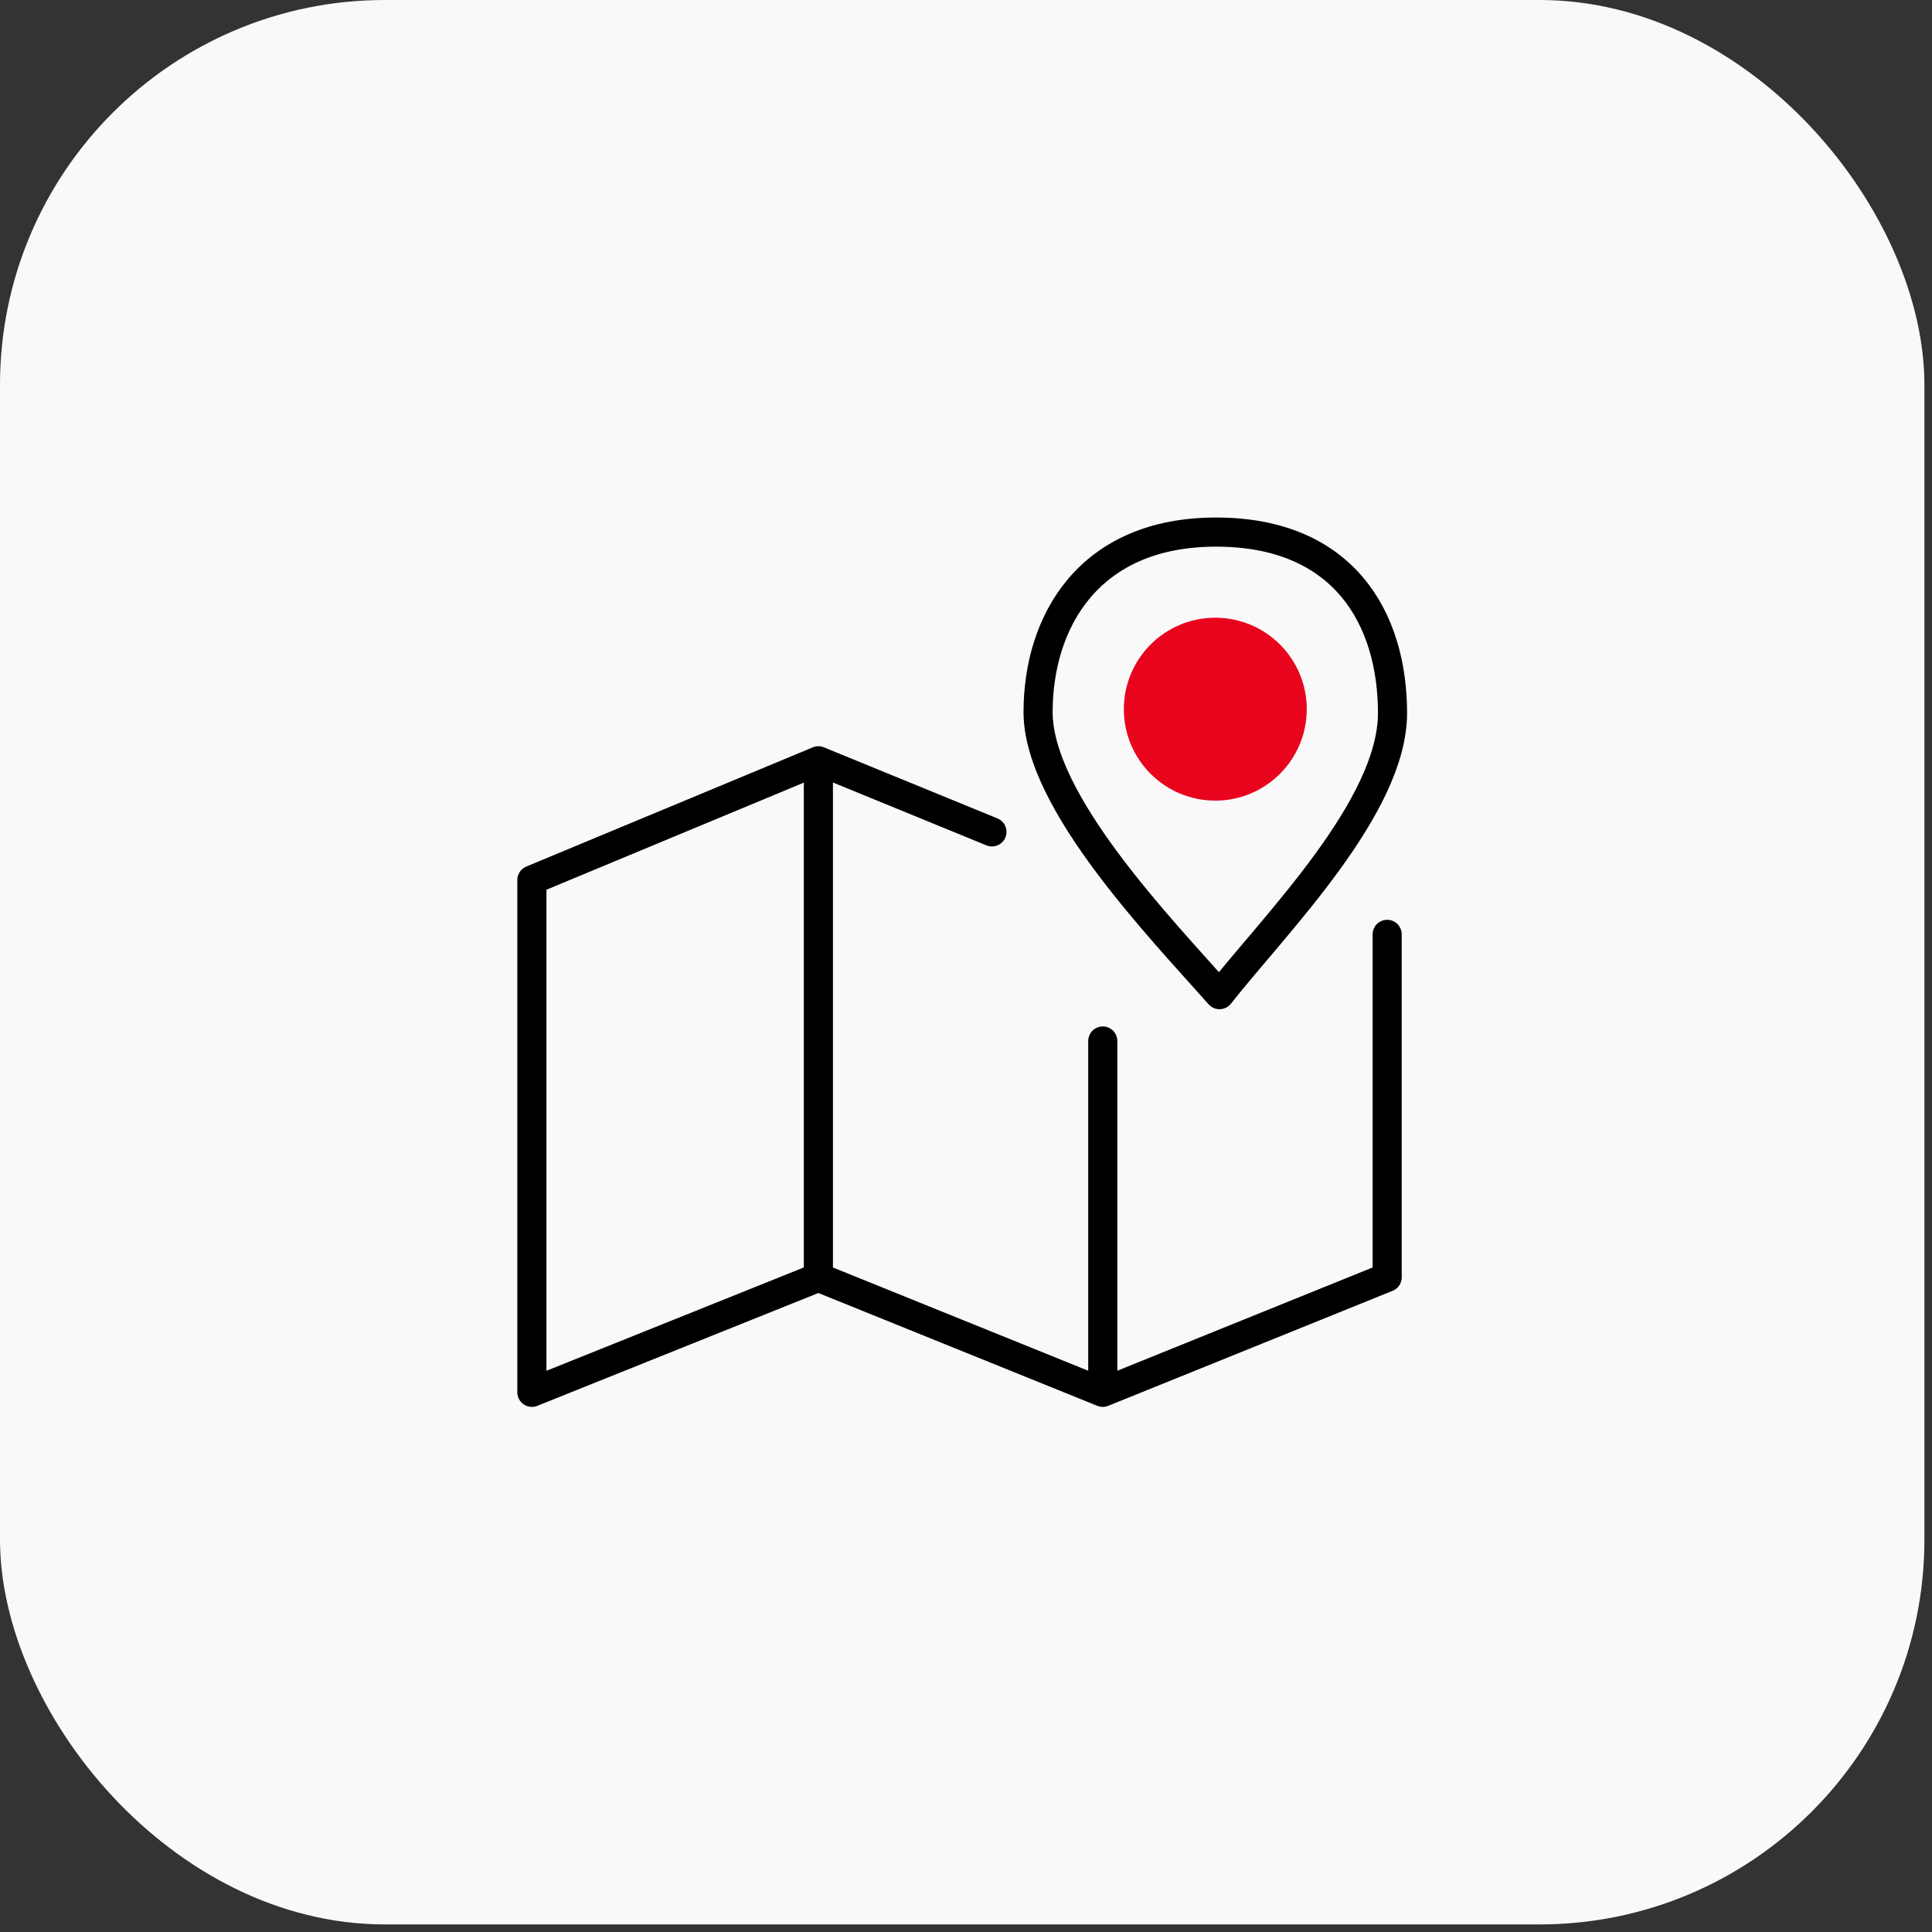
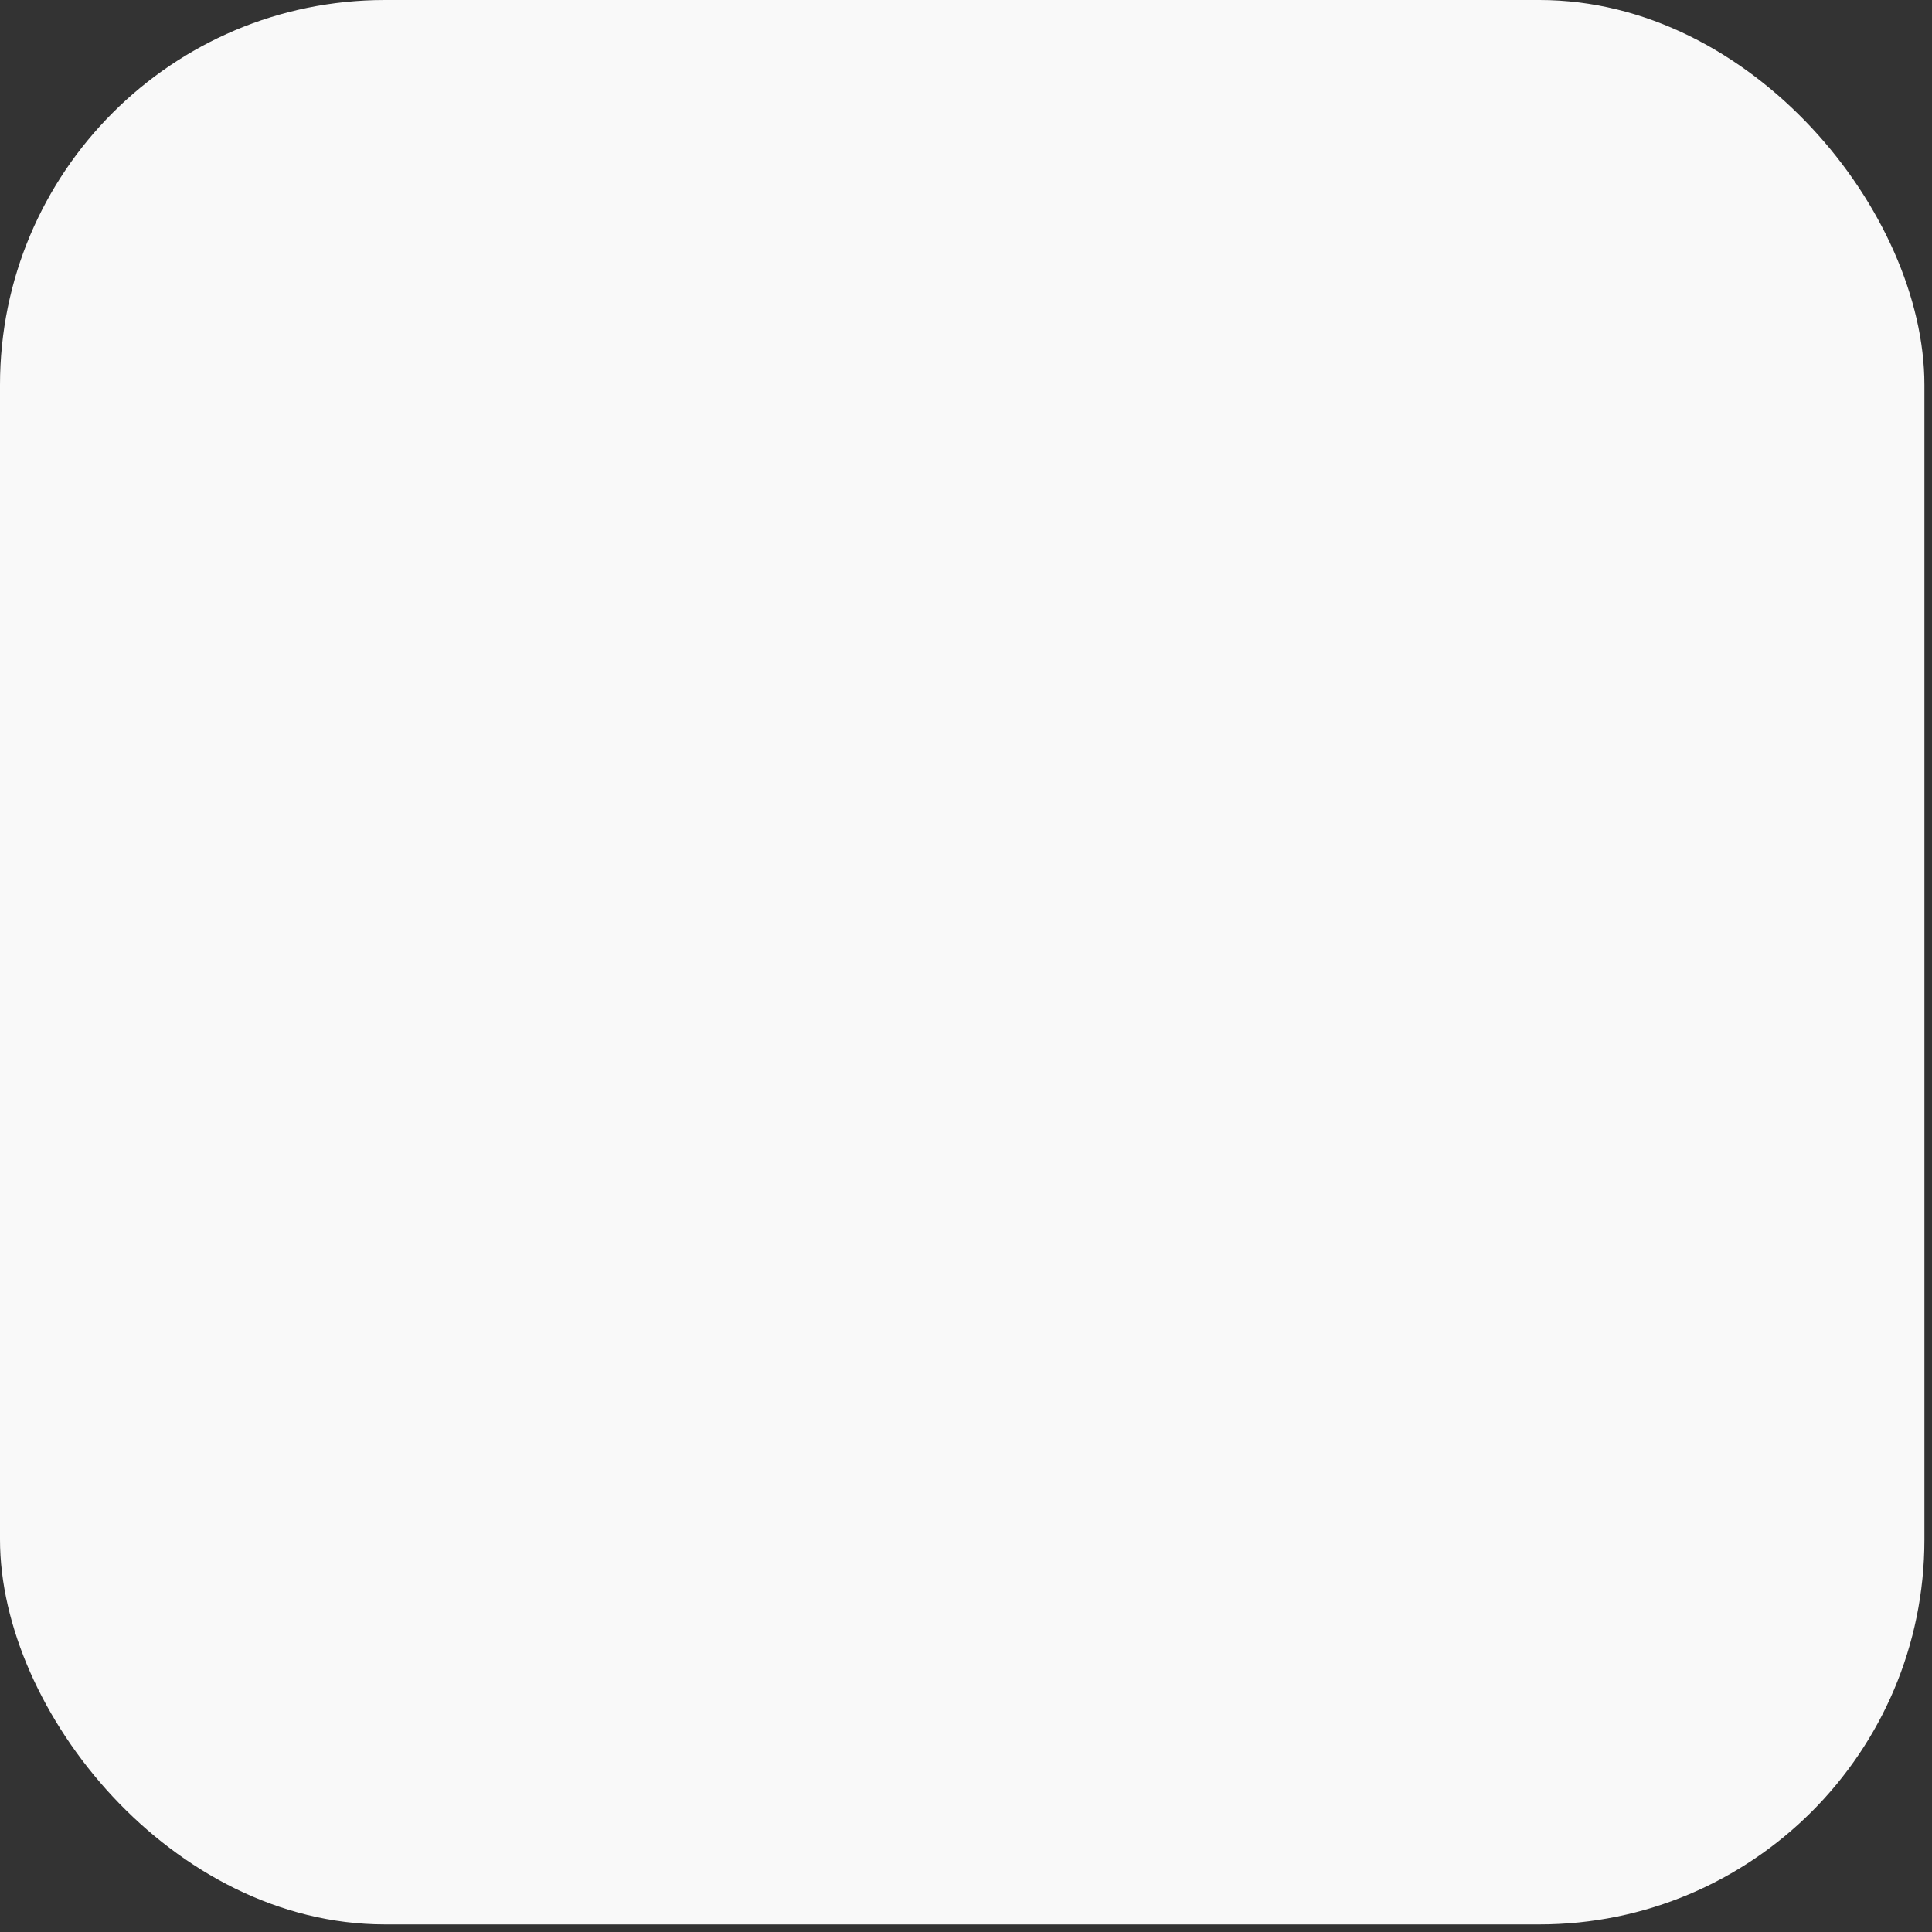
<svg xmlns="http://www.w3.org/2000/svg" width="199" height="199" viewBox="0 0 199 199" fill="none">
  <rect x="0" y="0" width="199" height="199" fill="#333333" stroke="none" />
  <rect width="198.219" height="198.219" rx="39.644" fill="#F9F9F9" />
-   <path d="M84.295 78.364L54.786 90.641V143.412L84.295 131.565M84.295 78.364V131.565M84.295 78.364L102.172 85.687M84.295 131.565L113.588 143.412M113.588 143.412L142.881 131.565V96.241M113.588 143.412V107.226" stroke="black" stroke-width="3" stroke-linecap="round" stroke-linejoin="round" />
-   <path d="M106.925 73.348C106.925 82.591 119.592 95.644 125.611 102.451C131.267 95.254 143.432 83.159 143.432 73.448C143.432 63.736 138.436 54.806 125.259 54.806C112.081 54.806 106.925 64.105 106.925 73.348Z" stroke="black" stroke-width="3" stroke-linecap="round" stroke-linejoin="round" />
-   <circle cx="125.178" cy="73.046" r="9.42" fill="#E9041E" />
</svg>